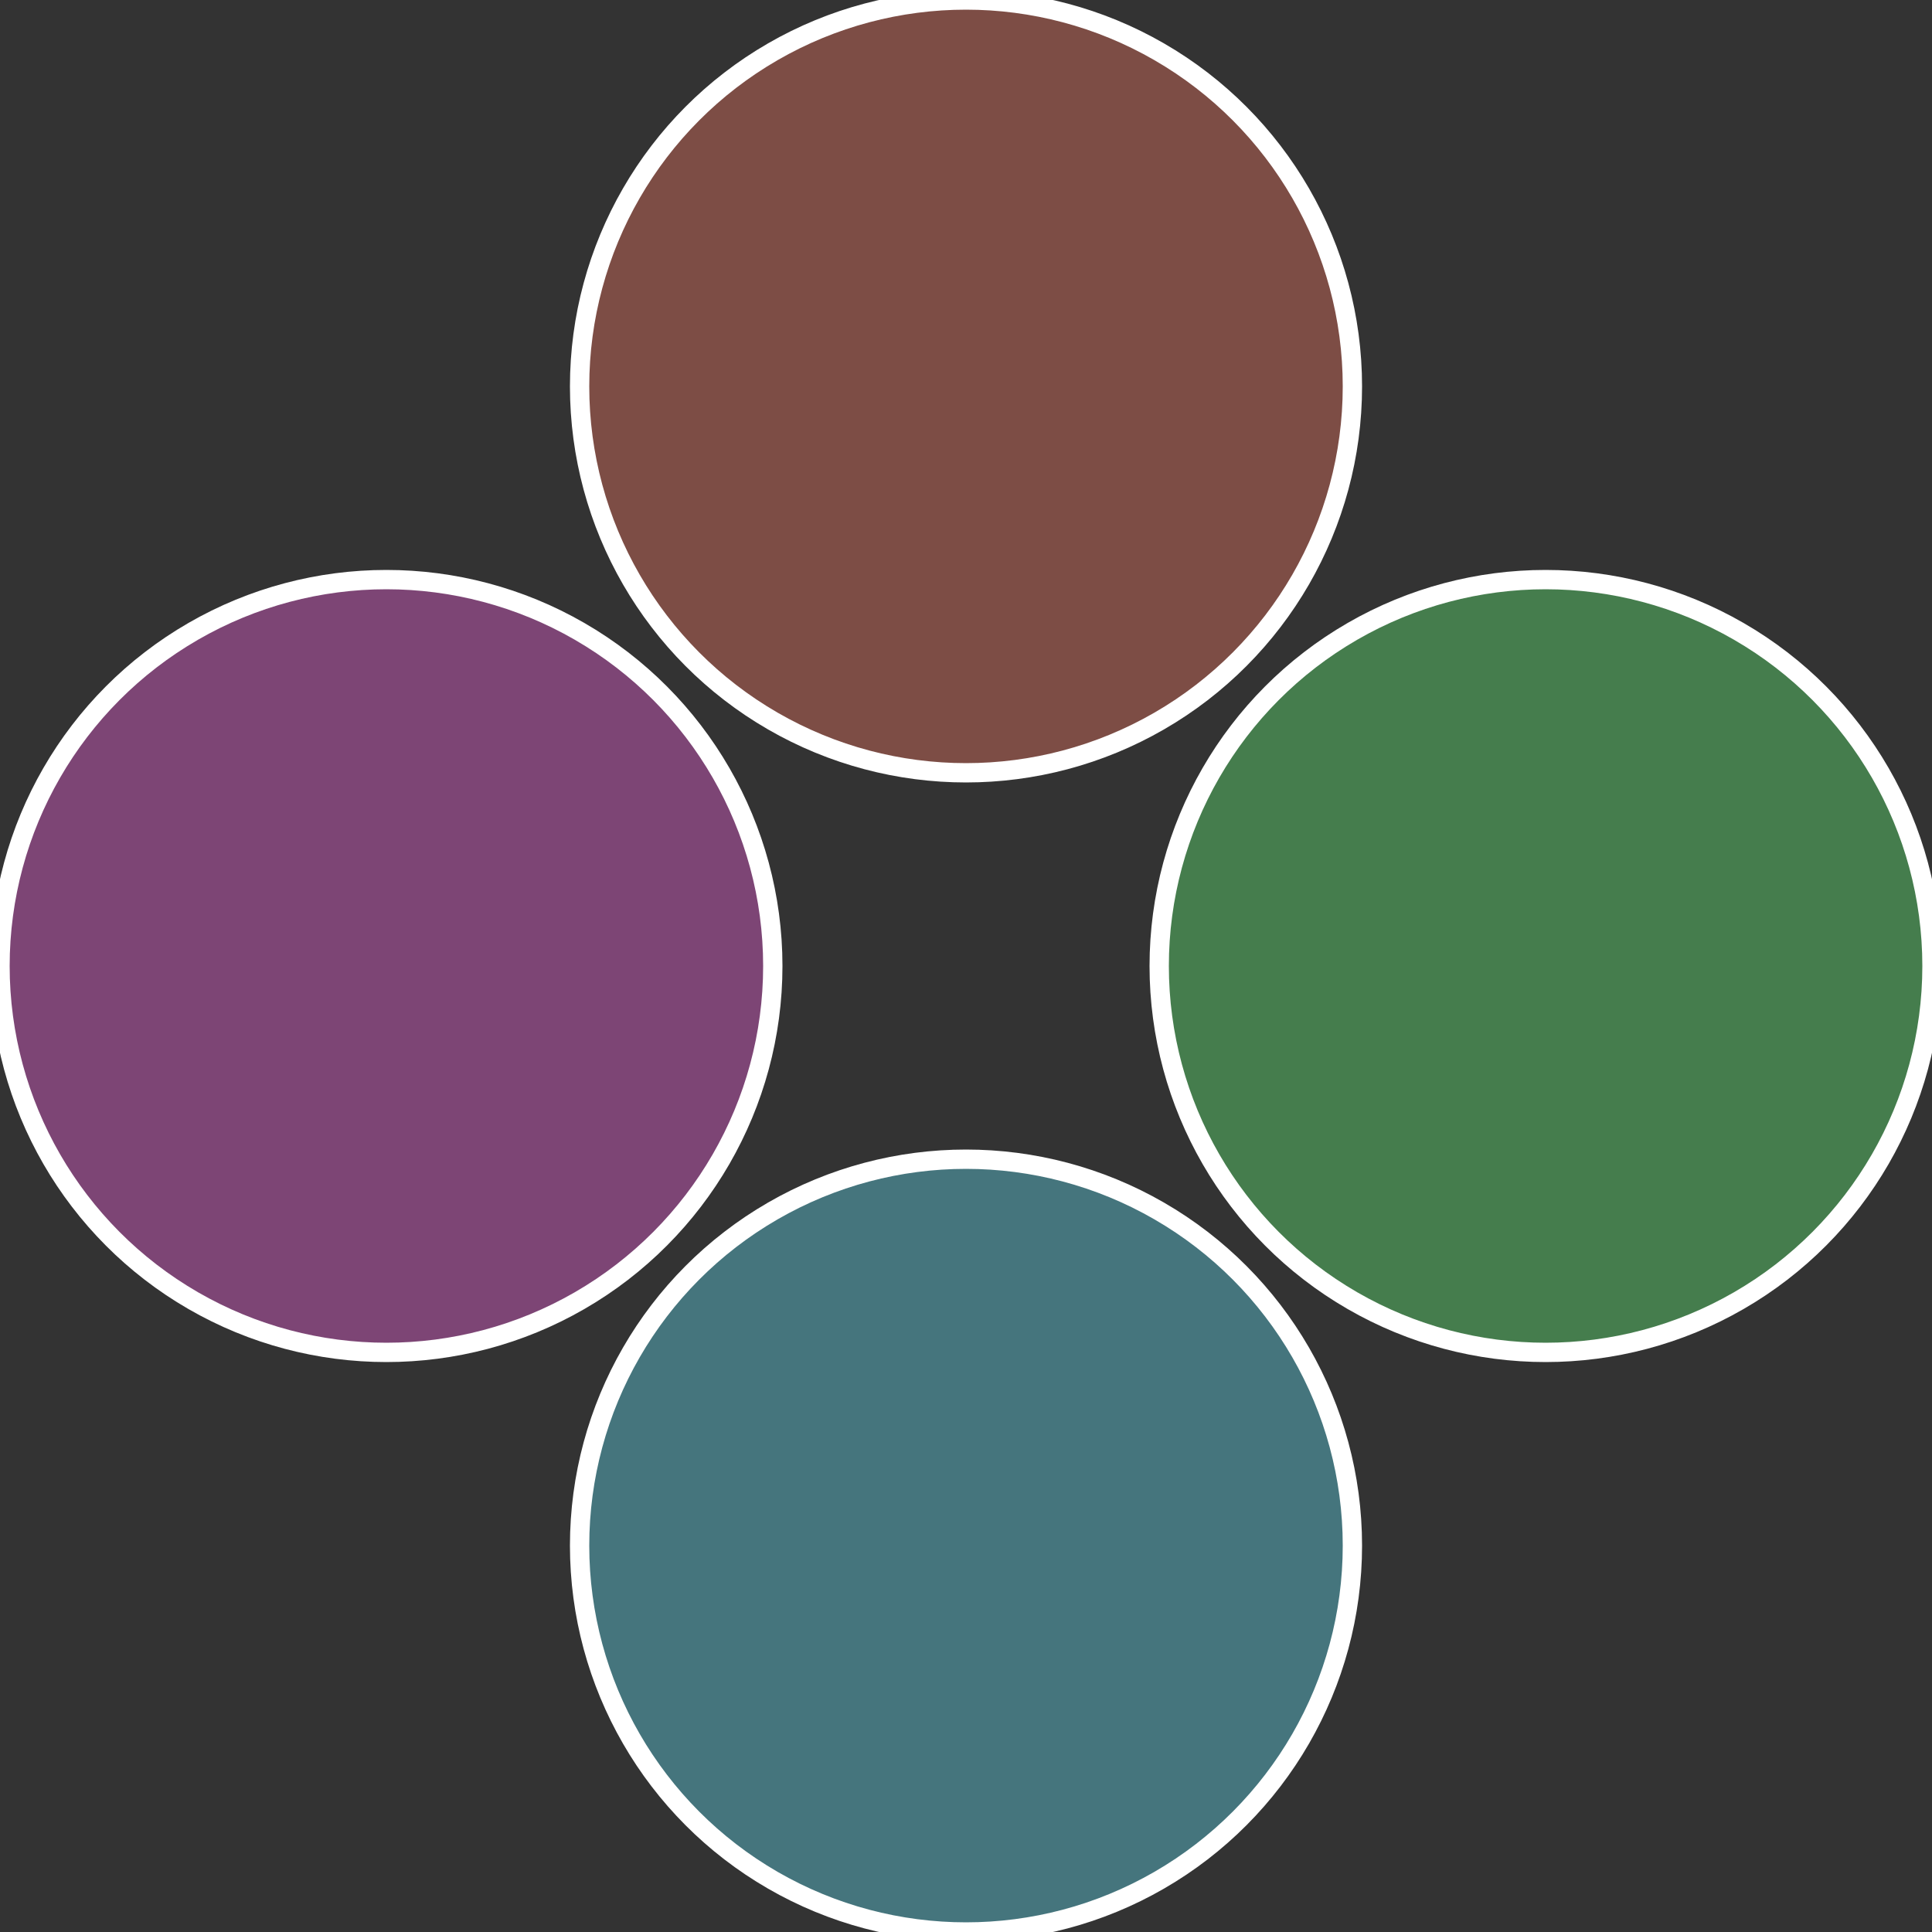
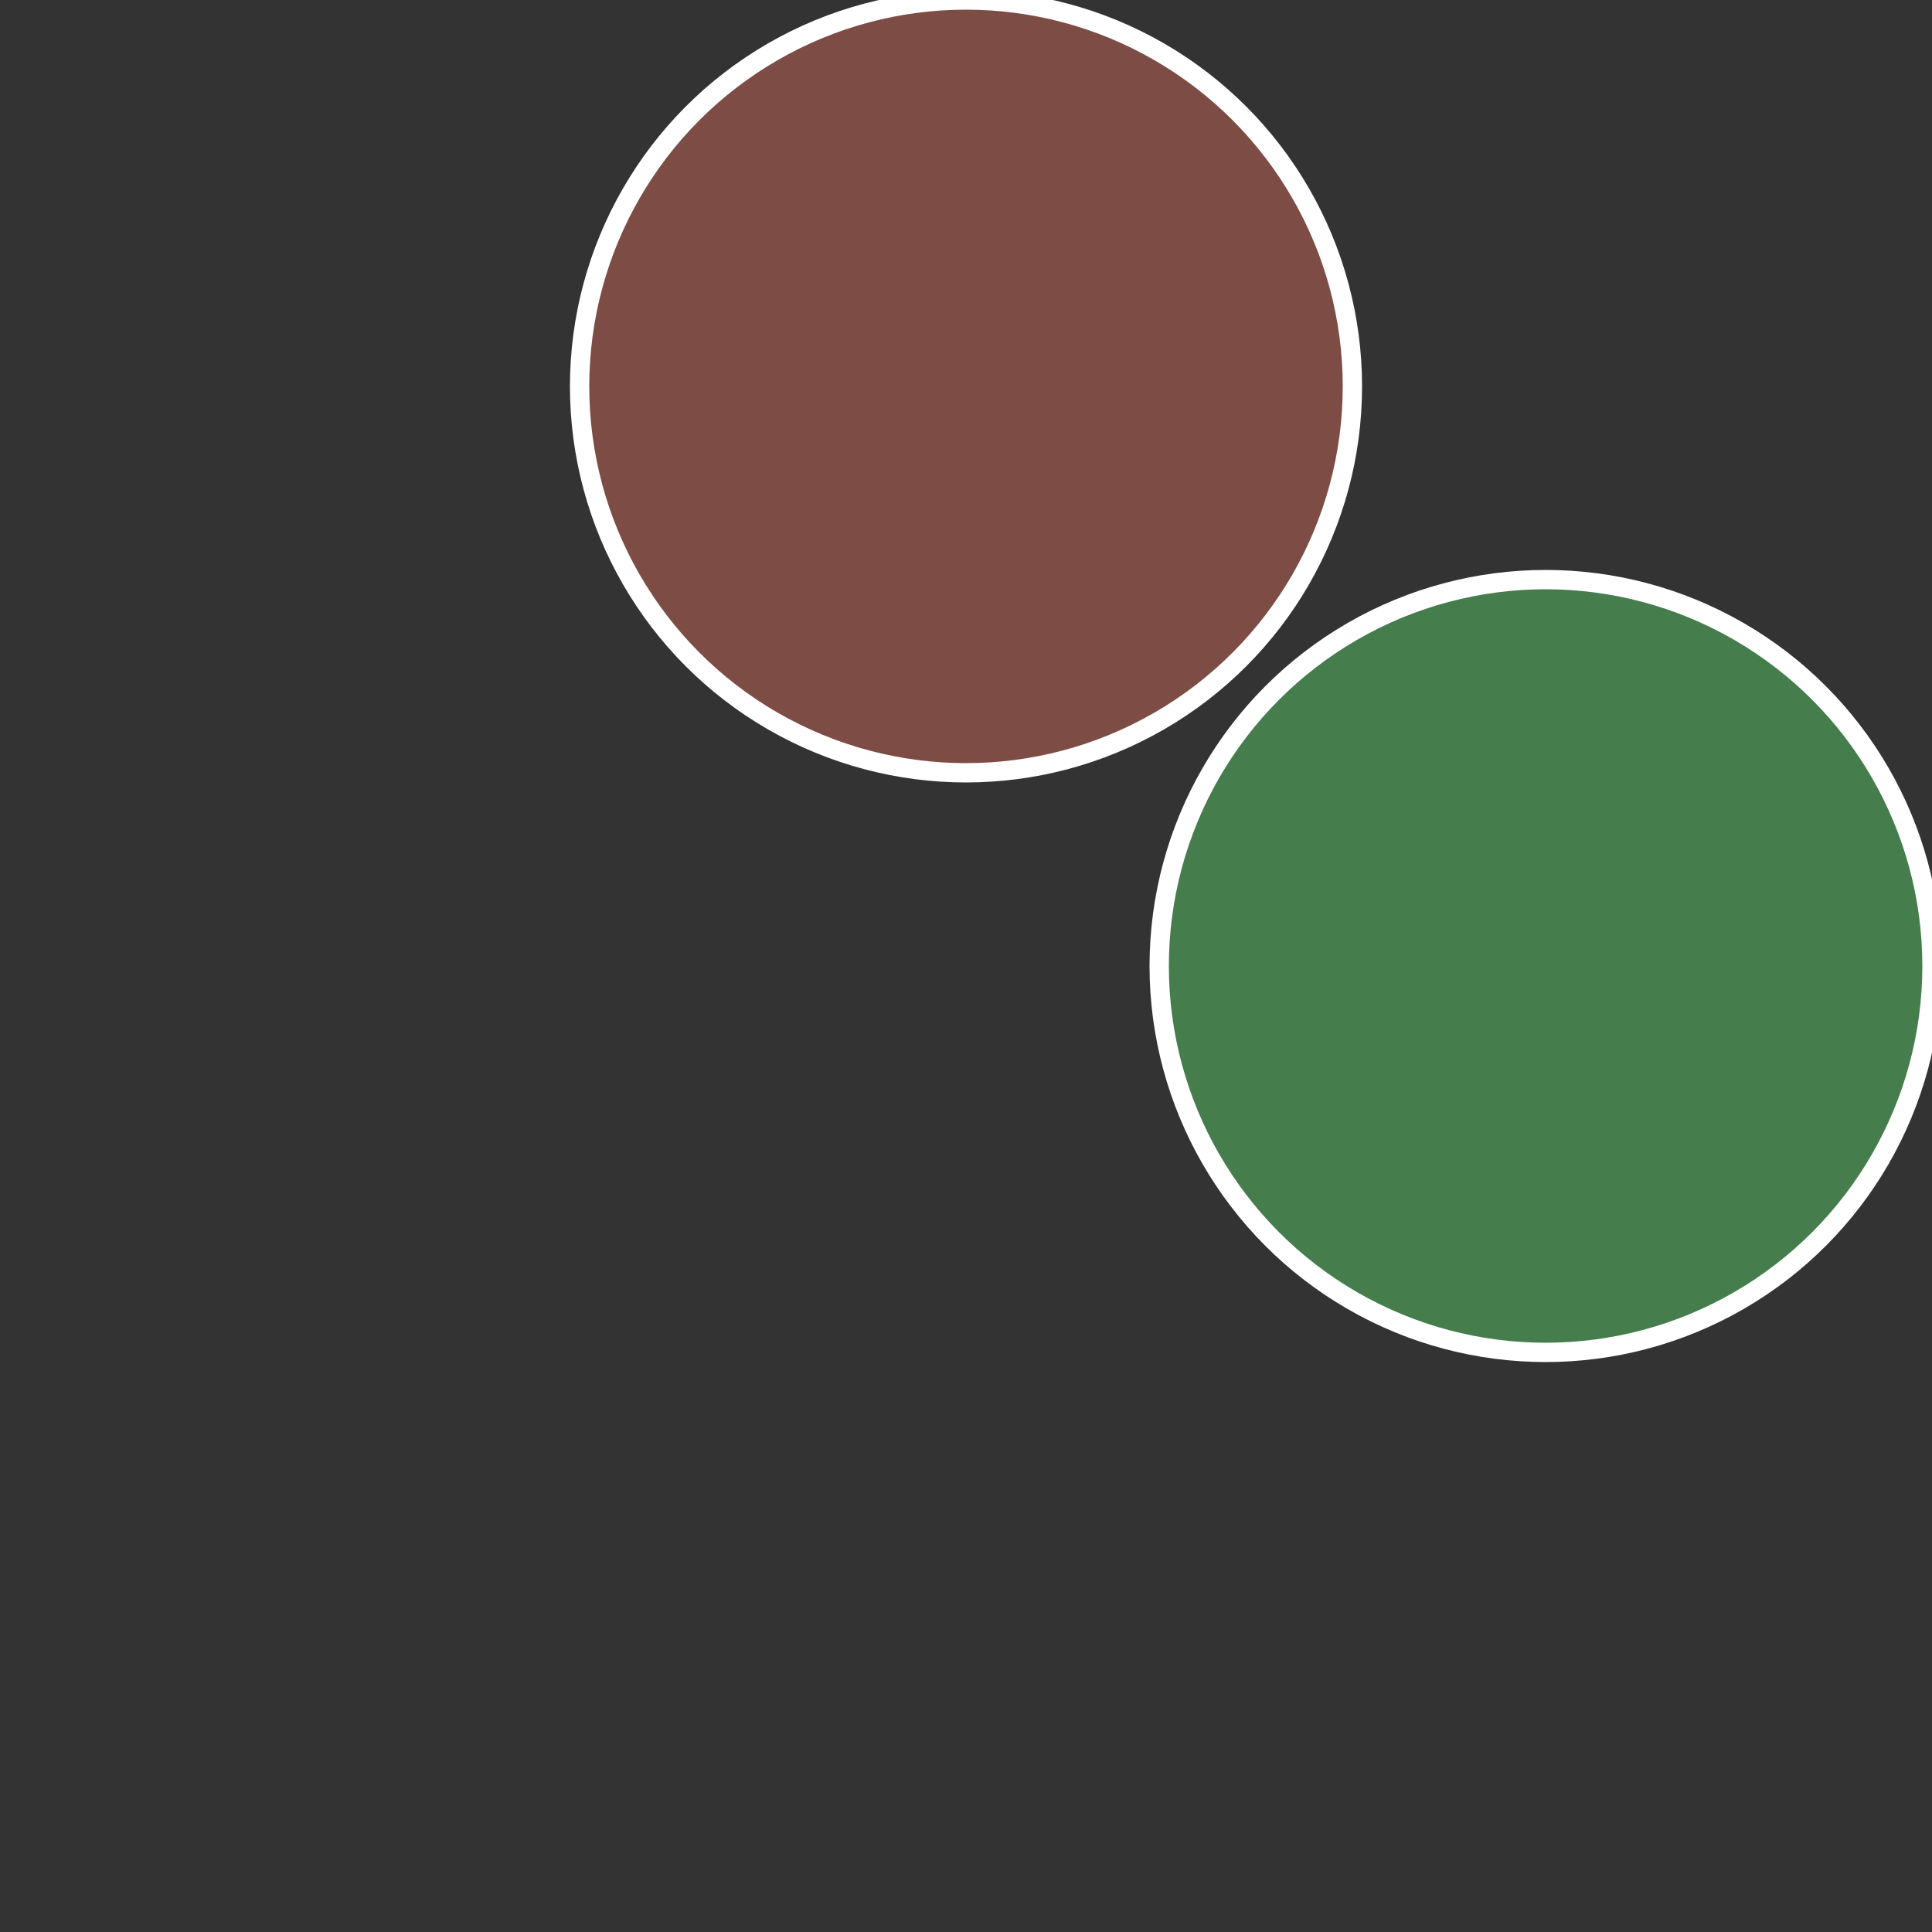
<svg xmlns="http://www.w3.org/2000/svg" width="500" height="500" viewBox="-1 -1 2 2">
  <rect x="-1" y="-1" width="2" height="2" fill="#333333" stroke="none" />
  <circle cx="0.6" cy="0" r="0.4" fill="#457d4d" stroke="#fff" stroke-width="1%" />
-   <circle cx="3.6739403974421E-17" cy="0.6" r="0.4" fill="#45757d" stroke="#fff" stroke-width="1%" />
-   <circle cx="-0.6" cy="7.3478807948841E-17" r="0.4" fill="#7d4575" stroke="#fff" stroke-width="1%" />
  <circle cx="-1.1021821192326E-16" cy="-0.6" r="0.4" fill="#7d4d45" stroke="#fff" stroke-width="1%" />
</svg>